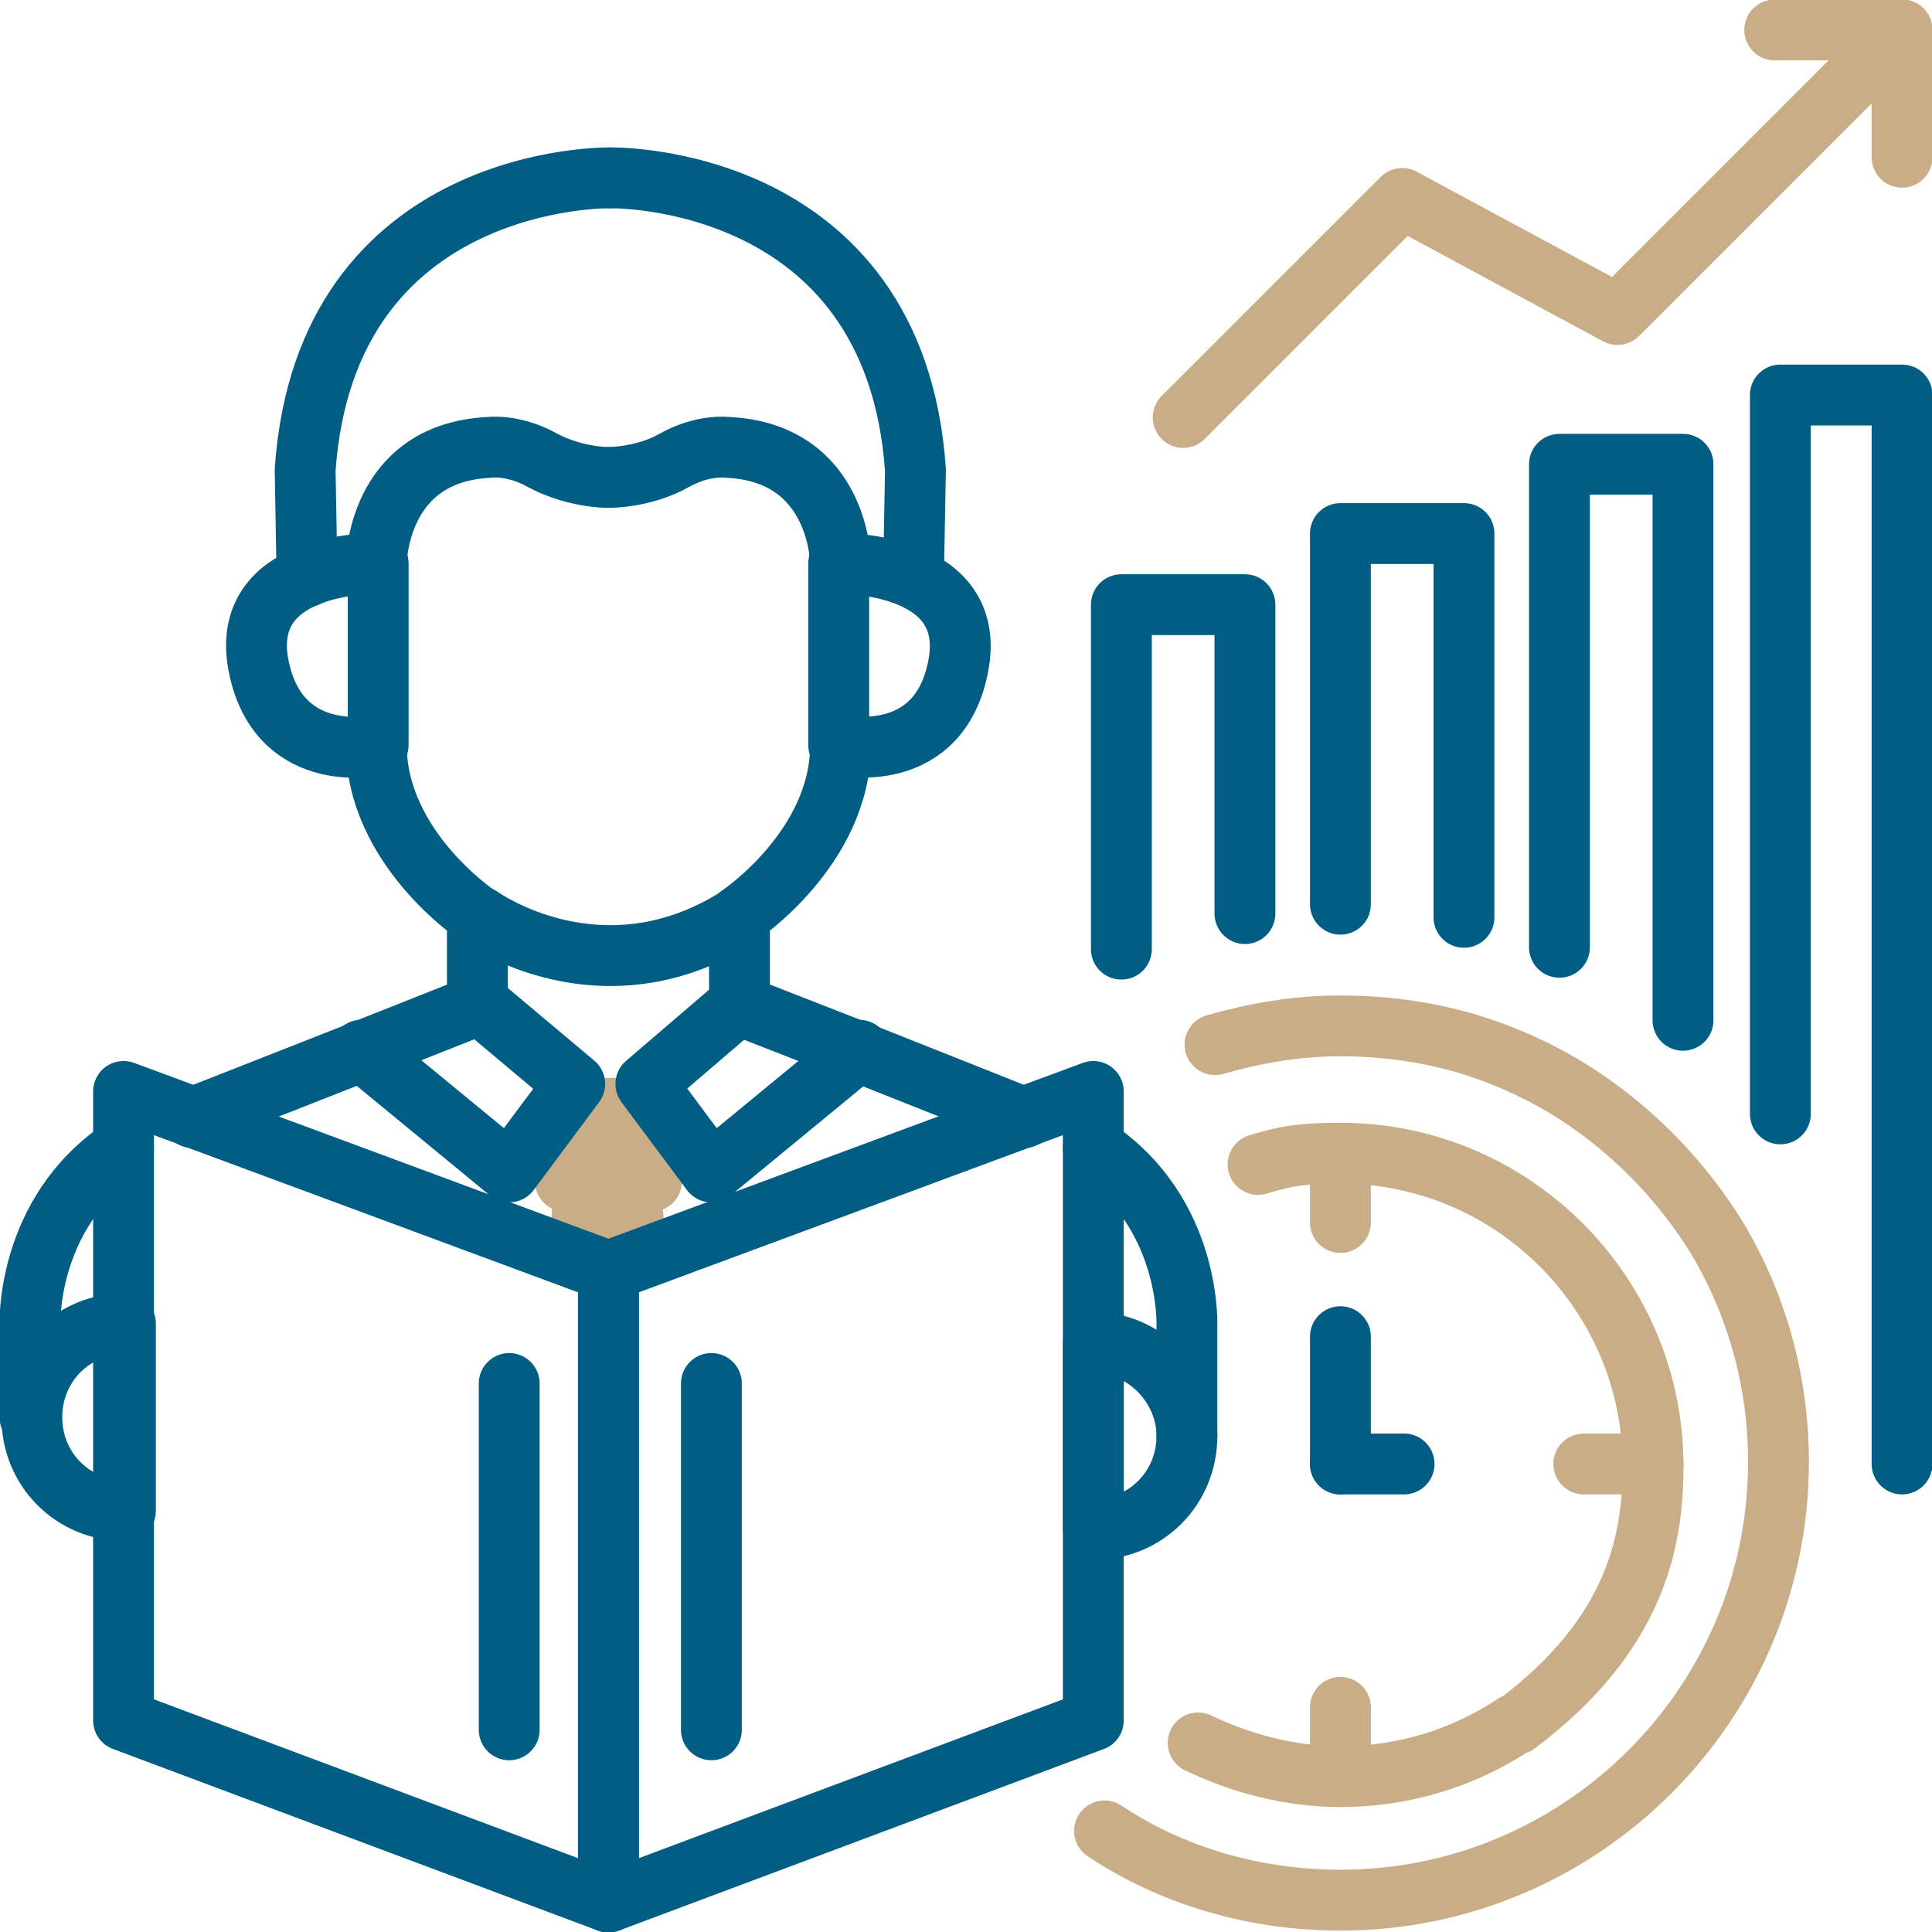
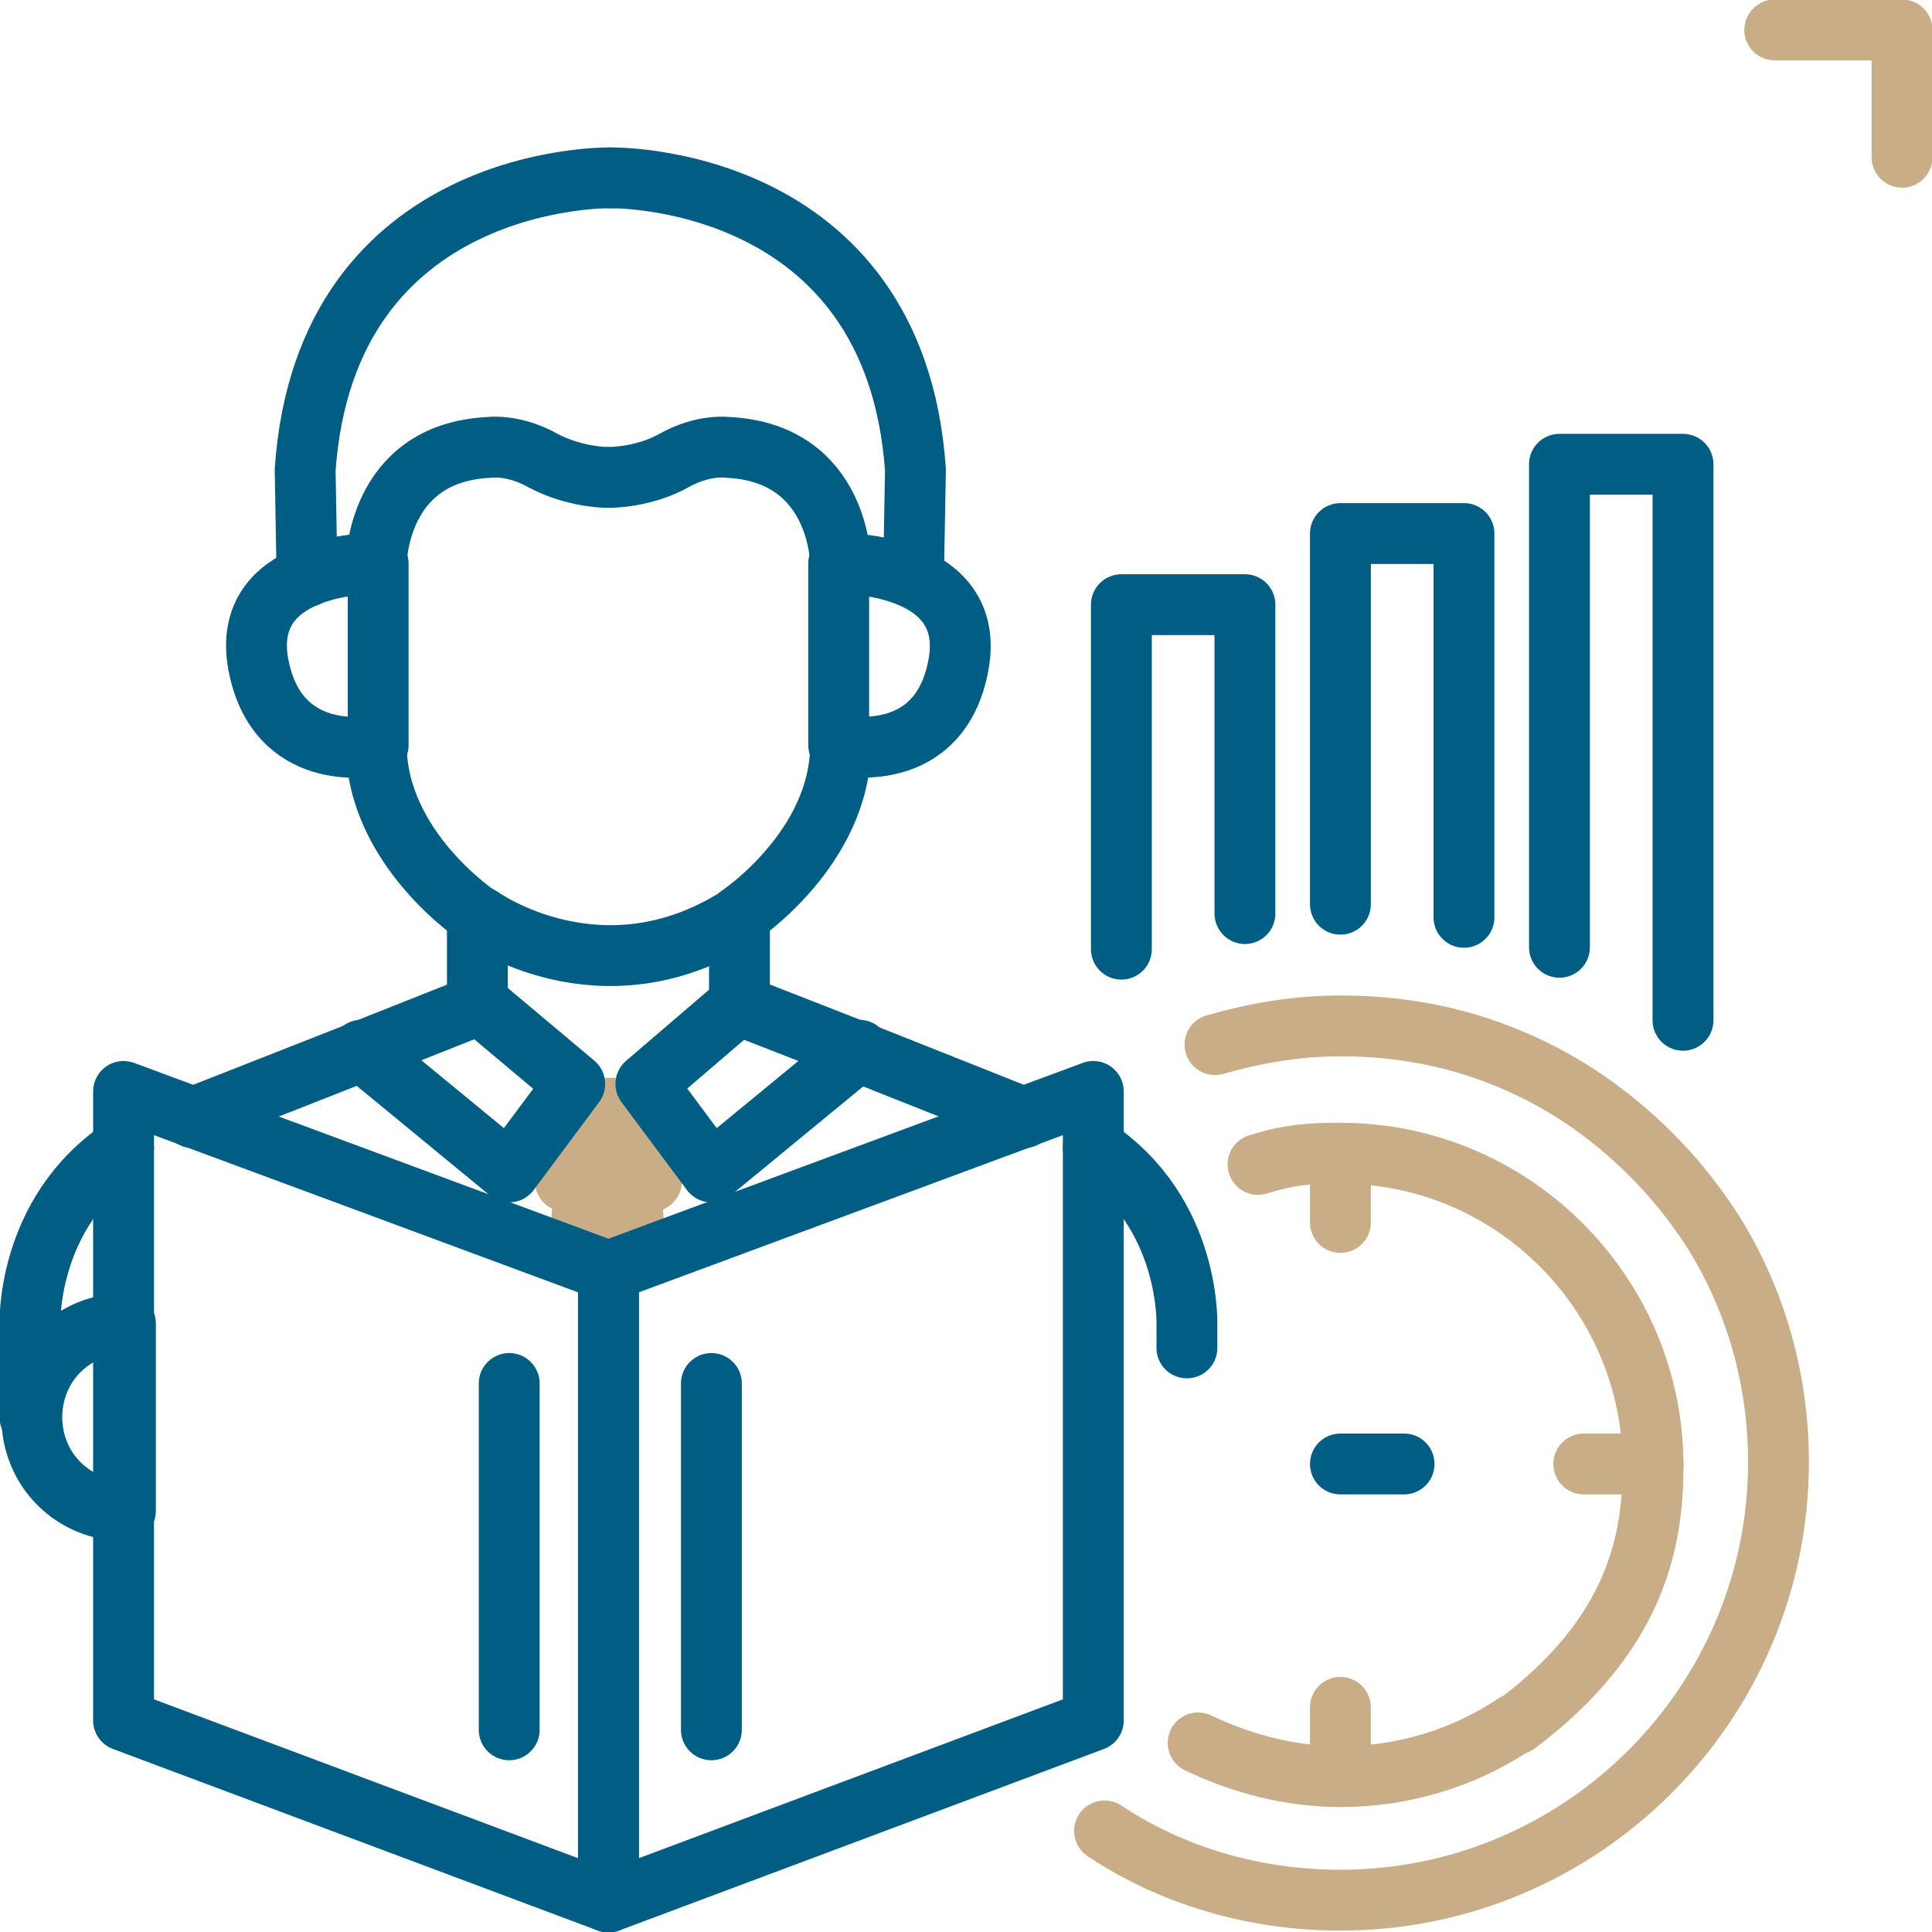
<svg xmlns="http://www.w3.org/2000/svg" version="1.1" x="0px" y="0px" viewBox="0 0 103.2 103.2" style="enable-background:new 0 0 103.2 103.2;" xml:space="preserve">
  <style type="text/css"> .st0{fill:none;stroke:#C8AD87;stroke-width:3.25;stroke-linecap:round;stroke-linejoin:round;stroke-miterlimit:10;} .st1{fill:none;stroke:#005D84;stroke-width:3.25;stroke-linecap:round;stroke-linejoin:round;stroke-miterlimit:10;} .st2{fill:#005D84;stroke:#005D84;stroke-width:3.25;stroke-linecap:round;stroke-linejoin:round;stroke-miterlimit:10;} .st3{fill:none;stroke:#C8AD87;stroke-width:3;stroke-linecap:round;stroke-linejoin:round;stroke-miterlimit:10;} .st4{fill:none;stroke:#005D84;stroke-width:3.5;stroke-linecap:round;stroke-linejoin:round;stroke-miterlimit:10;} .st5{fill:none;stroke:#C8AD87;stroke-width:3.5;stroke-linecap:round;stroke-linejoin:round;stroke-miterlimit:10;} .st6{fill:none;stroke:#005D84;stroke-width:3;stroke-linecap:round;stroke-linejoin:round;stroke-miterlimit:10;} .st7{fill:none;stroke:#FFC907;stroke-width:3.25;stroke-linecap:round;stroke-linejoin:round;stroke-miterlimit:10;} .st8{fill:#005D84;} .st9{fill:#FFC907;} .st10{fill:none;stroke:#009900;stroke-width:3.25;stroke-linecap:round;stroke-linejoin:round;stroke-miterlimit:10;} .st11{fill:#009900;} .st12{fill:none;stroke:#C8AD87;stroke-width:1.65;stroke-linecap:round;stroke-linejoin:round;stroke-miterlimit:10;} .st13{fill:none;stroke:#005D84;stroke-width:1.65;stroke-linecap:round;stroke-linejoin:round;stroke-miterlimit:10;} .st14{fill:#C8AD87;} .st15{fill:none;stroke:#C8AD87;stroke-width:1.6;stroke-linecap:round;stroke-linejoin:round;stroke-miterlimit:10;} .st16{fill:none;stroke:#005D84;stroke-width:2.8;stroke-linecap:round;stroke-linejoin:round;stroke-miterlimit:10;} .st17{fill:none;stroke:#C8AD87;stroke-width:2.8;stroke-linecap:round;stroke-linejoin:round;stroke-miterlimit:10;} .st18{fill:none;stroke:#005D84;stroke-width:2;stroke-linecap:round;stroke-linejoin:round;stroke-miterlimit:10;} .st19{fill:none;stroke:#C8AD87;stroke-width:2;stroke-linecap:round;stroke-linejoin:round;stroke-miterlimit:10;} .st20{fill:none;stroke:#005D84;stroke-width:2.5;stroke-linecap:round;stroke-linejoin:round;stroke-miterlimit:10;} .st21{fill:none;stroke:#C8AD87;stroke-width:2.5;stroke-linecap:round;stroke-linejoin:round;stroke-miterlimit:10;} .st22{fill:none;stroke:#C8AD87;stroke-width:2.25;stroke-linecap:round;stroke-linejoin:round;stroke-miterlimit:10;} .st23{fill:#005D84;stroke:#005D84;stroke-width:2;stroke-linecap:round;stroke-linejoin:round;stroke-miterlimit:10;} .st24{fill:none;stroke:#000000;stroke-width:3.25;stroke-linecap:round;stroke-linejoin:round;stroke-miterlimit:10;} .st25{fill:none;stroke:#005D84;stroke-width:2.25;stroke-linecap:round;stroke-linejoin:round;stroke-miterlimit:10;} .st26{fill:#C8AD87;stroke:#C8AD87;stroke-width:3.25;stroke-linecap:round;stroke-linejoin:round;stroke-miterlimit:10;} </style>
  <g id="Vrstva_2"> </g>
  <g id="Vrstva_1">
    <g>
      <g>
        <path class="st0" d="M67.2,62.2c1.6-0.5,2.6-0.6,4.4-0.6c9.2,0,16.7,7.5,16.7,16.7c0,4-0.9,9-7.3,13.8 M80.9,92.1 c-2.7,1.8-5.9,2.8-9.3,2.8c-2.7,0-5.3-0.7-7.6-1.8" />
        <line class="st0" x1="71.6" y1="61.6" x2="71.6" y2="65.3" />
        <line class="st0" x1="71.6" y1="91.2" x2="71.6" y2="94.9" />
        <line class="st0" x1="88.3" y1="78.2" x2="84.6" y2="78.2" />
-         <line class="st1" x1="71.6" y1="71.4" x2="71.6" y2="78.2" />
        <line class="st1" x1="75" y1="78.2" x2="71.6" y2="78.2" />
        <path class="st0" d="M64.9,55.8c2.1-0.6,4.3-1,6.7-1c2.3,0,4.5,0.3,6.6,0.9c2.4,0.7,4.7,1.8,6.7,3.2c2.7,1.9,5,4.3,6.8,7.2 c2.1,3.5,3.3,7.6,3.3,12c0,12.9-10.5,23.4-23.4,23.4c-4.6,0-9-1.3-12.6-3.7" />
      </g>
    </g>
    <g>
      <g>
        <path class="st1" d="M32.4,25.5c0,0-1.7,0-3.4-0.9c-1.6-0.9-2.9-0.7-2.9-0.7c-6,0.3-6,6.2-6,6.2s0,0,0,0c-0.4,0-7.3,0-6.3,5.4 c1,5.3,6,4.4,6.3,4.3c0,0,0,0,0,0c0,5.5,5.4,9.1,5.4,9.1v4.8l-6.3,2.5l-8.9,3.5" />
        <path class="st1" d="M6.6,61.3c-5.3,3.5-5,9.6-5,9.6v3.7v1.1" />
        <path class="st1" d="M32.6,9.5c0,0-15.2-0.3-16.3,15.6l0.1,5.7" />
        <path class="st1" d="M32.6,25.5c0,0,1.8,0,3.4-0.9s2.9-0.7,2.9-0.7c6,0.3,6,6.2,6,6.2s7.3-0.1,6.3,5.4s-6.3,4.3-6.3,4.3 c0,5.5-5.4,9.1-5.4,9.1V49v4.7l6.4,2.5l8.8,3.5" />
-         <path class="st1" d="M58.4,61.3c5.3,3.5,5,9.6,5,9.6v4.7v1.1" />
+         <path class="st1" d="M58.4,61.3c5.3,3.5,5,9.6,5,9.6v1.1" />
        <path class="st1" d="M32.6,9.5c0,0,15.2-0.3,16.3,15.6l-0.1,5.5" />
        <line class="st1" x1="20.2" y1="30.1" x2="20.2" y2="39.8" />
        <line class="st1" x1="44.8" y1="30.1" x2="44.8" y2="39.8" />
        <path class="st1" d="M25.7,49c0,0,6.4,4.6,13.7,0" />
        <line class="st1" x1="38" y1="73.9" x2="38" y2="92.4" />
        <line class="st1" x1="27.2" y1="73.9" x2="27.2" y2="92.4" />
        <polyline class="st26" points="30.2,59.2 30.2,63.1 34.8,63.1 34.8,59.2 30.2,59.2 " />
        <polyline class="st0" points="30.9,67.3 31.3,62.4 33.6,62.4 34,67.3 " />
        <polyline class="st1" points="25.7,53.7 30.7,57.9 27.2,62.6 19.3,56.1 " />
        <polyline class="st1" points="39.4,53.7 34.5,57.9 38,62.6 45.9,56.1 " />
      </g>
      <g>
        <polygon class="st1" points="32.5,101.6 32.5,67.9 58.4,58.3 58.4,91.9 " />
        <polygon class="st1" points="32.5,101.6 32.5,67.9 6.6,58.3 6.6,91.9 " />
      </g>
      <path class="st1" d="M1.7,75.7c0,2.8,2.2,5,5,5v-10C3.9,70.7,1.7,72.9,1.7,75.7z" />
-       <path class="st1" d="M58.4,71.7v10c2.8,0,5-2.2,5-5C63.4,74,61.1,71.7,58.4,71.7z" />
    </g>
-     <polyline class="st1" points="95.1,59.5 95.1,21.1 101.6,21.1 101.6,78.2 " />
    <polyline class="st1" points="83.3,50.6 83.3,24.8 89.9,24.8 89.9,54.5 " />
    <polyline class="st1" points="71.6,48.3 71.6,28.5 78.2,28.5 78.2,49 " />
    <polyline class="st1" points="59.9,50.7 59.9,32.3 66.5,32.3 66.5,48.8 " />
    <polyline class="st0" points="94.8,1.6 101.6,1.6 101.6,8.4 " />
-     <polyline class="st0" points="101.6,1.6 86.4,16.8 74.9,10.6 63.2,22.3 " />
  </g>
</svg>